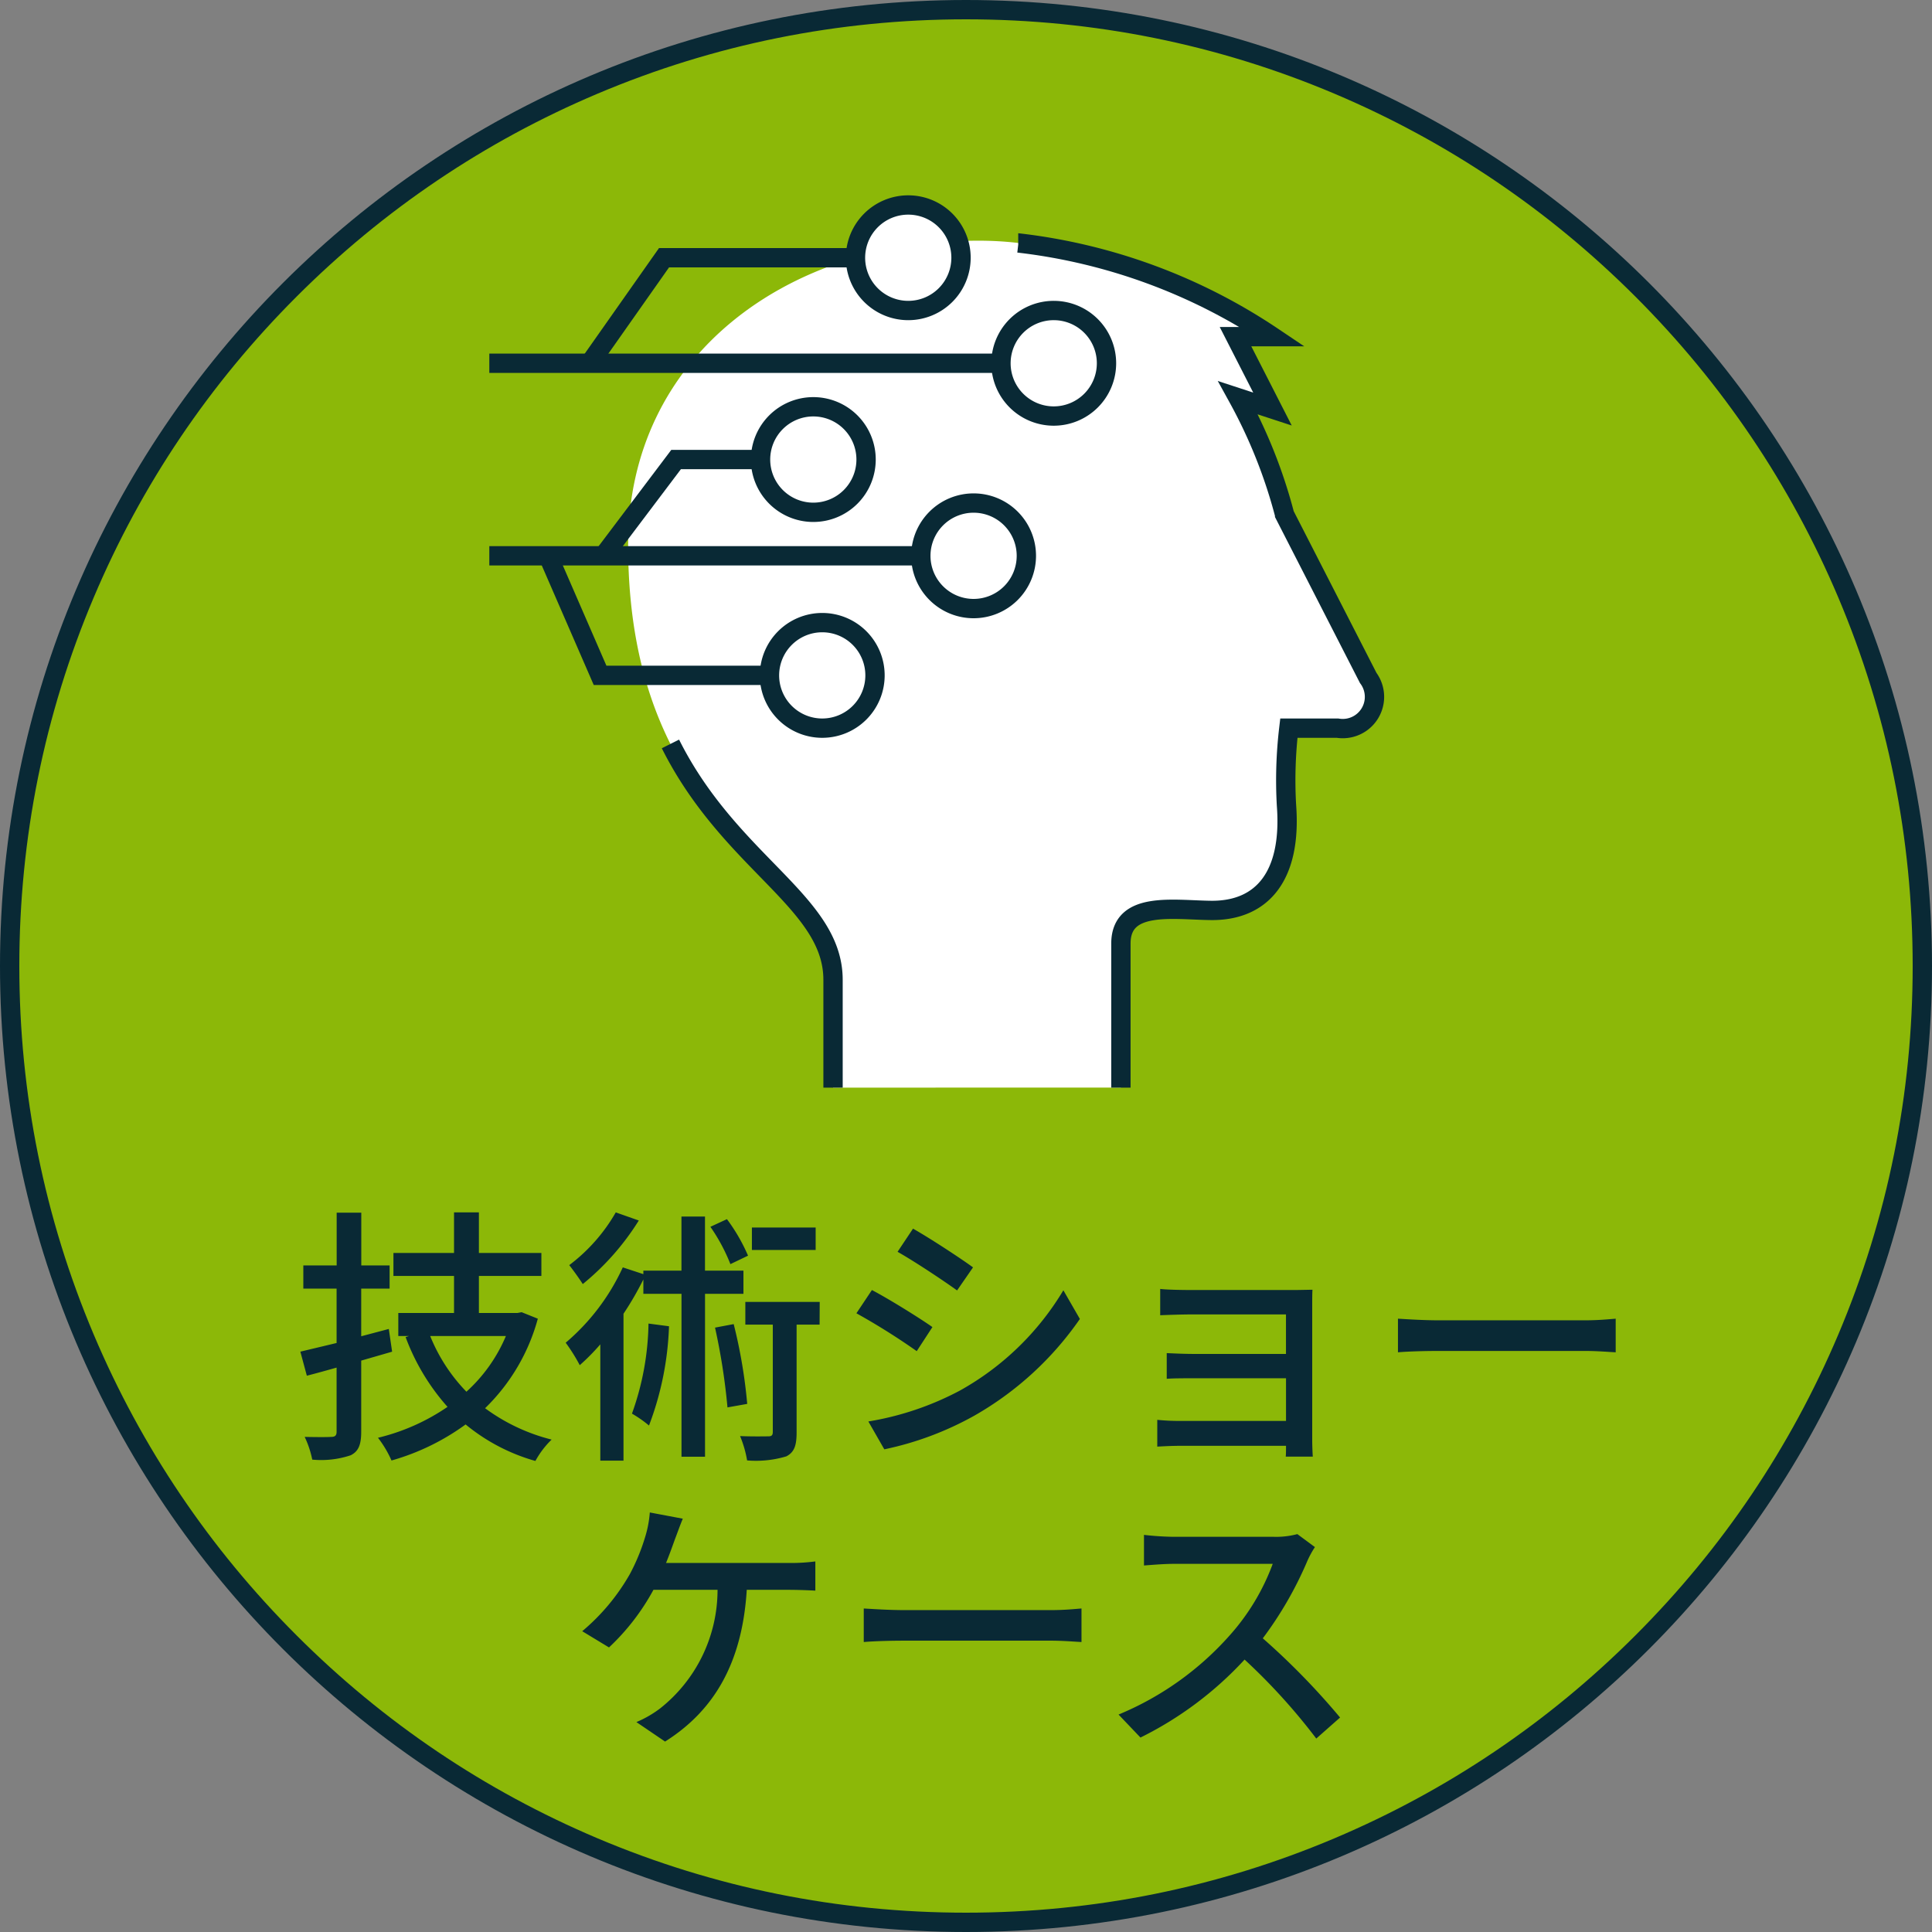
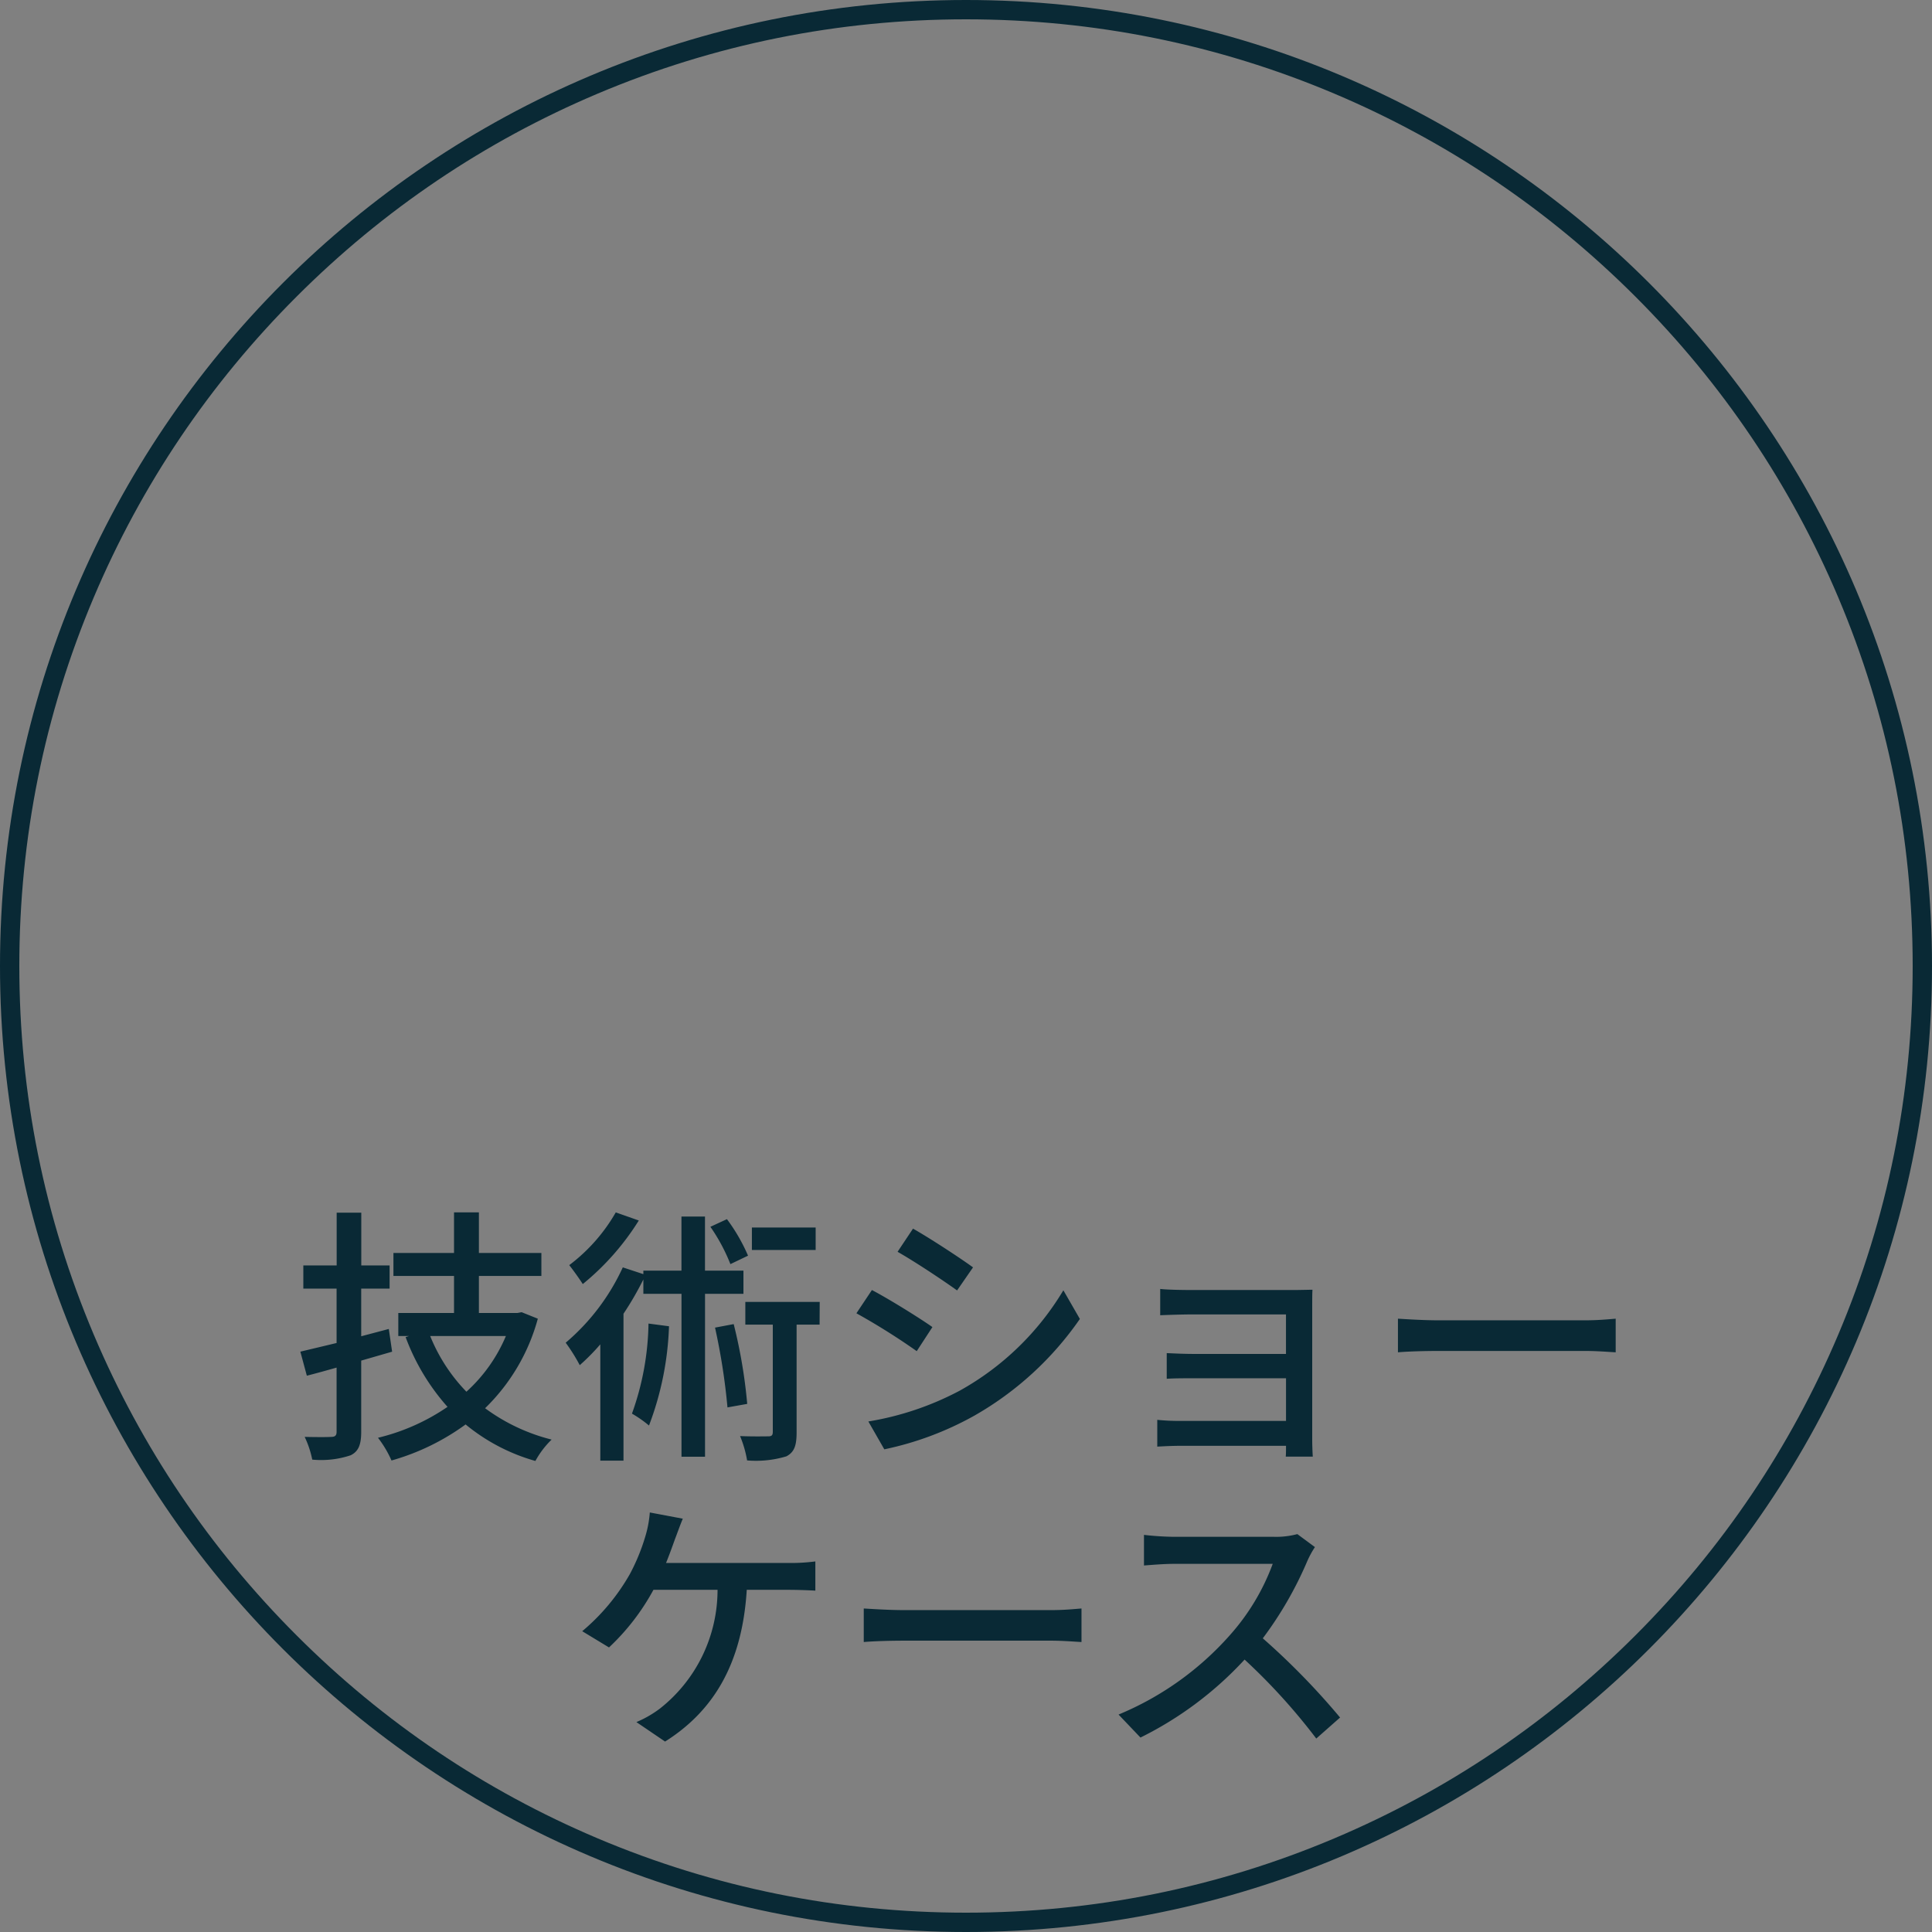
<svg xmlns="http://www.w3.org/2000/svg" width="100" height="100" viewBox="0 0 100 100">
  <rect x="0" y="0" width="100" height="100" fill="#808080" stroke="none" />
  <defs>
    <clipPath id="clip-path">
-       <rect id="長方形_1514" data-name="長方形 1514" width="49.686" height="51.029" fill="none" />
-     </clipPath>
+       </clipPath>
  </defs>
  <g id="gnav08" transform="translate(-164.797 -177.954)">
    <g id="パス_2692" data-name="パス 2692" transform="translate(164.797 177.954)" fill="#8cb808">
-       <path d="M 50 99.5 C 43.317 99.5 36.835 98.191 30.733 95.61 C 24.838 93.117 19.544 89.548 14.998 85.002 C 10.452 80.456 6.883 75.162 4.39 69.267 C 1.809 63.165 0.5 56.683 0.5 50 C 0.5 43.317 1.809 36.835 4.39 30.733 C 6.883 24.838 10.452 19.544 14.998 14.998 C 19.544 10.452 24.838 6.883 30.733 4.39 C 36.835 1.809 43.317 0.5 50 0.5 C 56.683 0.5 63.165 1.809 69.267 4.39 C 75.162 6.883 80.456 10.452 85.002 14.998 C 89.548 19.544 93.117 24.838 95.61 30.733 C 98.191 36.835 99.5 43.317 99.5 50 C 99.5 56.683 98.191 63.165 95.61 69.267 C 93.117 75.162 89.548 80.456 85.002 85.002 C 80.456 89.548 75.162 93.117 69.267 95.61 C 63.165 98.191 56.683 99.5 50 99.5 Z" stroke="none" />
      <path d="M 50 1 C 43.385 1 36.968 2.295 30.927 4.85 C 25.093 7.318 19.852 10.851 15.352 15.352 C 10.851 19.852 7.318 25.093 4.85 30.927 C 2.295 36.968 1 43.385 1 50 C 1 56.615 2.295 63.032 4.85 69.073 C 7.318 74.907 10.851 80.148 15.352 84.648 C 19.852 89.149 25.093 92.682 30.927 95.15 C 36.968 97.705 43.385 99 50 99 C 56.615 99 63.032 97.705 69.073 95.15 C 74.907 92.682 80.148 89.149 84.648 84.648 C 89.149 80.148 92.682 74.907 95.15 69.073 C 97.705 63.032 99 56.615 99 50 C 99 43.385 97.705 36.968 95.15 30.927 C 92.682 25.093 89.149 19.852 84.648 15.352 C 80.148 10.851 74.907 7.318 69.073 4.85 C 63.032 2.295 56.615 1 50 1 M 50 0 C 77.614 0 100 22.386 100 50 C 100 77.614 77.614 100 50 100 C 22.386 100 7.62939453125e-06 77.614 7.62939453125e-06 50 C 7.62939453125e-06 22.386 22.386 0 50 0 Z" stroke="none" fill="#092935" />
    </g>
    <path id="パス_8257" data-name="パス 8257" d="M-29.876-5.712l-1.428.378V-7.8h1.47V-9H-31.3v-2.73h-1.274V-9H-34.3v1.2h1.722v2.814c-.7.168-1.344.322-1.876.448l.336,1.246c.49-.126.994-.266,1.54-.42V-.392c0,.2-.084.266-.28.266-.168.014-.756.014-1.372,0a5.045,5.045,0,0,1,.392,1.176A4.812,4.812,0,0,0-31.85.826c.406-.2.546-.546.546-1.218V-4.074l1.6-.462Zm6.062.364a8.146,8.146,0,0,1-2.044,2.884,8.928,8.928,0,0,1-1.876-2.884ZM-23-6.58l-.224.042h-1.988V-8.456h3.234v-1.19h-3.234v-2.1H-26.5v2.1h-3.136v1.19H-26.5v1.918h-2.884v1.19h.56l-.182.056a11.346,11.346,0,0,0,2.17,3.612,10.839,10.839,0,0,1-3.6,1.6,5.553,5.553,0,0,1,.7,1.176A12.058,12.058,0,0,0-25.9-.77a9.882,9.882,0,0,0,3.612,1.89,4.619,4.619,0,0,1,.84-1.106A9.8,9.8,0,0,1-24.892-1.61a10.178,10.178,0,0,0,2.73-4.634Zm15.218-4.382h-3.3V-9.8h3.3Zm-3.5,1.456a9.281,9.281,0,0,0-1.092-1.89L-13.23-11a9.414,9.414,0,0,1,1.036,1.932Zm-6.846-2.24a9.04,9.04,0,0,1-2.408,2.73c.2.252.532.714.7.98a13.343,13.343,0,0,0,2.9-3.29Zm1.694,5.754A14.359,14.359,0,0,1-17.29-1.33a6.127,6.127,0,0,1,.882.616,15.931,15.931,0,0,0,1.036-5.138Zm4.914-1.54v-1.2H-13.51v-2.8h-1.218v2.8H-16.7v.182l-1.064-.35A11.271,11.271,0,0,1-20.72-5a9.189,9.189,0,0,1,.728,1.162,11.094,11.094,0,0,0,1.064-1.078v6.02h1.2V-6.5A16.171,16.171,0,0,0-16.7-8.274v.742h1.974V.9h1.218V-7.532Zm-1.47,1.75a32.828,32.828,0,0,1,.644,4.13l1.022-.182a26.545,26.545,0,0,0-.7-4.13Zm5.418-1.33h-3.85v1.176H-10V-.392c0,.182-.056.238-.238.238s-.8.014-1.456-.014a5.756,5.756,0,0,1,.364,1.26A5.457,5.457,0,0,0-9.3.882c.434-.224.532-.6.532-1.246V-5.936h1.19Zm4.83-3.794-.8,1.2c.868.49,2.366,1.484,3.08,2L.364-8.9C-.294-9.38-1.876-10.416-2.744-10.906ZM-5.054-.924-4.228.518A16.4,16.4,0,0,0,.42-1.218,16.666,16.666,0,0,0,5.894-6.23L5.04-7.714A14.4,14.4,0,0,1-.322-2.52,15.374,15.374,0,0,1-5.054-.924Zm.182-6.8-.8,1.2a35.038,35.038,0,0,1,3.122,1.96l.812-1.246C-2.394-6.272-3.99-7.266-4.872-7.728Zm14.924-.056v1.358c.294-.014,1.134-.042,1.568-.042h4.942v2.044h-4.8c-.49,0-1.05-.028-1.372-.042v1.33c.308-.028.882-.028,1.386-.028h4.788V-.952H11.074A11.278,11.278,0,0,1,9.9-1.008V.378c.238-.014.756-.042,1.176-.042h5.488c0,.224,0,.434-.014.56h1.4C17.934.672,17.92.28,17.92.056V-6.93c0-.28,0-.644.014-.812-.2,0-.63.014-.952.014H11.62C11.186-7.728,10.374-7.742,10.052-7.784Zm12.306,1.54v1.736c.476-.042,1.316-.07,2.086-.07H32.06c.616,0,1.26.056,1.568.07V-6.244c-.35.028-.9.084-1.568.084H24.444C23.688-6.16,22.82-6.216,22.358-6.244ZM-14.658,4.108l-1.708-.322A5.744,5.744,0,0,1-16.6,5.032a10.413,10.413,0,0,1-.8,1.946,10.86,10.86,0,0,1-2.464,2.954l1.386.84a11.738,11.738,0,0,0,2.3-2.982h3.318a7.823,7.823,0,0,1-2.982,6.146,5.662,5.662,0,0,1-1.218.7l1.484,1.008c2.464-1.554,3.99-3.976,4.228-7.854H-9.17c.322,0,.9.014,1.372.042V6.32A9.6,9.6,0,0,1-9.17,6.4h-6.356c.182-.448.336-.882.462-1.232C-14.952,4.878-14.8,4.444-14.658,4.108Zm9.366,4.648v1.736c.476-.042,1.316-.07,2.086-.07H4.41c.616,0,1.26.056,1.568.07V8.756c-.35.028-.9.084-1.568.084H-3.206C-3.962,8.84-4.83,8.784-5.292,8.756ZM18.06,5.578l-.91-.672a4.247,4.247,0,0,1-1.218.14H10.738a14.979,14.979,0,0,1-1.526-.1V6.53c.224-.014.98-.084,1.526-.084h5.138a11.518,11.518,0,0,1-2.226,3.7,15.731,15.731,0,0,1-5.754,4.1l1.134,1.19A18.378,18.378,0,0,0,14.42,11.4a31.419,31.419,0,0,1,3.71,4.088L19.362,14.4a37.212,37.212,0,0,0-4-4.1,19.162,19.162,0,0,0,2.3-3.99A4.832,4.832,0,0,1,18.06,5.578Z" transform="translate(214.797 252.453)" fill="#092935" />
    <g id="グループ_4274" data-name="グループ 4274" transform="translate(188.333 185.83)">
      <g id="グループ_4273" data-name="グループ 4273" clip-path="url(#clip-path)">
        <path id="パス_8078" data-name="パス 8078" d="M42.7,52.612V45.157c0-2.218,2.693-1.737,4.663-1.716,2.672.028,4.183-1.809,3.907-5.44a22.843,22.843,0,0,1,.123-3.994h2.518a1.642,1.642,0,0,0,1.589-2.6l-4.326-8.451a26.322,26.322,0,0,0-2.411-6.049l1.782.583-1.917-3.747h1.917A29.69,29.69,0,0,0,37.391,8.893h-.01a17.511,17.511,0,0,0-2.131-.116c-9.794,0-18.059,5.963-18.059,15.758,0,15.212,10.608,16.8,10.608,22.5v5.578" transform="translate(-8.215 -4.194)" fill="#fff" />
        <path id="パス_8079" data-name="パス 8079" d="M21.384,34.93C24.49,41.131,29.8,43.1,29.8,47.141v5.578m14.9,0V45.263c0-2.218,2.693-1.737,4.663-1.716,2.672.028,4.183-1.809,3.907-5.44a22.843,22.843,0,0,1,.123-3.994h2.518a1.642,1.642,0,0,0,1.589-2.6l-4.326-8.451a26.322,26.322,0,0,0-2.411-6.049l1.782.583L50.632,13.85h1.917A29.69,29.69,0,0,0,39.395,9h-.01" transform="translate(-10.218 -4.3)" fill="none" stroke="#092935" stroke-miterlimit="10" stroke-width="1" />
        <line id="線_343" data-name="線 343" x1="29.214" transform="translate(1.791 10.926)" fill="#fff" />
        <line id="線_344" data-name="線 344" x1="29.214" transform="translate(1.791 10.926)" fill="none" stroke="#092935" stroke-miterlimit="10" stroke-width="1" />
-         <path id="パス_8080" data-name="パス 8080" d="M29.873,10.466H17.23l-3.842,5.461" transform="translate(-6.397 -5.001)" fill="none" stroke="#092935" stroke-miterlimit="10" stroke-width="1" />
        <line id="線_345" data-name="線 345" x1="25.067" transform="translate(1.791 20.892)" fill="none" stroke="#092935" stroke-miterlimit="10" stroke-width="1" />
        <path id="パス_8081" data-name="パス 8081" d="M23.448,46.2h-11.5L9.258,40.012" transform="translate(-4.424 -19.12)" fill="none" stroke="#092935" stroke-miterlimit="10" stroke-width="1" />
-         <path id="パス_8082" data-name="パス 8082" d="M14.745,35.452l3.76-4.983h7.1" transform="translate(-7.046 -14.56)" fill="none" stroke="#092935" stroke-miterlimit="10" stroke-width="1" />
+         <path id="パス_8082" data-name="パス 8082" d="M14.745,35.452h7.1" transform="translate(-7.046 -14.56)" fill="none" stroke="#092935" stroke-miterlimit="10" stroke-width="1" />
        <path id="パス_8083" data-name="パス 8083" d="M36.665,49.366a2.731,2.731,0,1,1-2.73-2.73,2.73,2.73,0,0,1,2.73,2.73" transform="translate(-14.911 -22.285)" fill="#fff" />
        <path id="パス_8084" data-name="パス 8084" d="M36.665,49.366a2.731,2.731,0,1,1-2.73-2.73A2.73,2.73,0,0,1,36.665,49.366Z" transform="translate(-14.911 -22.285)" fill="none" stroke="#092935" stroke-miterlimit="10" stroke-width="1" />
        <path id="パス_8085" data-name="パス 8085" d="M51.668,37.513a2.731,2.731,0,1,1-2.73-2.73,2.73,2.73,0,0,1,2.73,2.73" transform="translate(-22.08 -16.621)" fill="#fff" />
        <path id="パス_8086" data-name="パス 8086" d="M51.668,37.513a2.731,2.731,0,1,1-2.73-2.73A2.73,2.73,0,0,1,51.668,37.513Z" transform="translate(-22.08 -16.621)" fill="none" stroke="#092935" stroke-miterlimit="10" stroke-width="1" />
        <path id="パス_8087" data-name="パス 8087" d="M59.612,18.426a2.731,2.731,0,1,1-2.73-2.73,2.73,2.73,0,0,1,2.73,2.73" transform="translate(-25.876 -7.5)" fill="#fff" />
        <path id="パス_8088" data-name="パス 8088" d="M59.612,18.426a2.731,2.731,0,1,1-2.73-2.73A2.73,2.73,0,0,1,59.612,18.426Z" transform="translate(-25.876 -7.5)" fill="none" stroke="#092935" stroke-miterlimit="10" stroke-width="1" />
-         <path id="パス_8089" data-name="パス 8089" d="M35.78,27.97a2.731,2.731,0,1,1-2.73-2.73,2.73,2.73,0,0,1,2.73,2.73" transform="translate(-14.488 -12.061)" fill="#fff" />
        <path id="パス_8090" data-name="パス 8090" d="M35.78,27.97a2.731,2.731,0,1,1-2.73-2.73A2.73,2.73,0,0,1,35.78,27.97Z" transform="translate(-14.488 -12.061)" fill="none" stroke="#092935" stroke-miterlimit="10" stroke-width="1" />
        <path id="パス_8091" data-name="パス 8091" d="M45.191,7.967a2.731,2.731,0,1,1-2.73-2.73,2.73,2.73,0,0,1,2.73,2.73" transform="translate(-18.985 -2.503)" fill="#fff" />
        <path id="パス_8092" data-name="パス 8092" d="M45.191,7.967a2.731,2.731,0,1,1-2.73-2.73A2.73,2.73,0,0,1,45.191,7.967Z" transform="translate(-18.985 -2.503)" fill="none" stroke="#092935" stroke-miterlimit="10" stroke-width="1" />
      </g>
    </g>
  </g>
</svg>